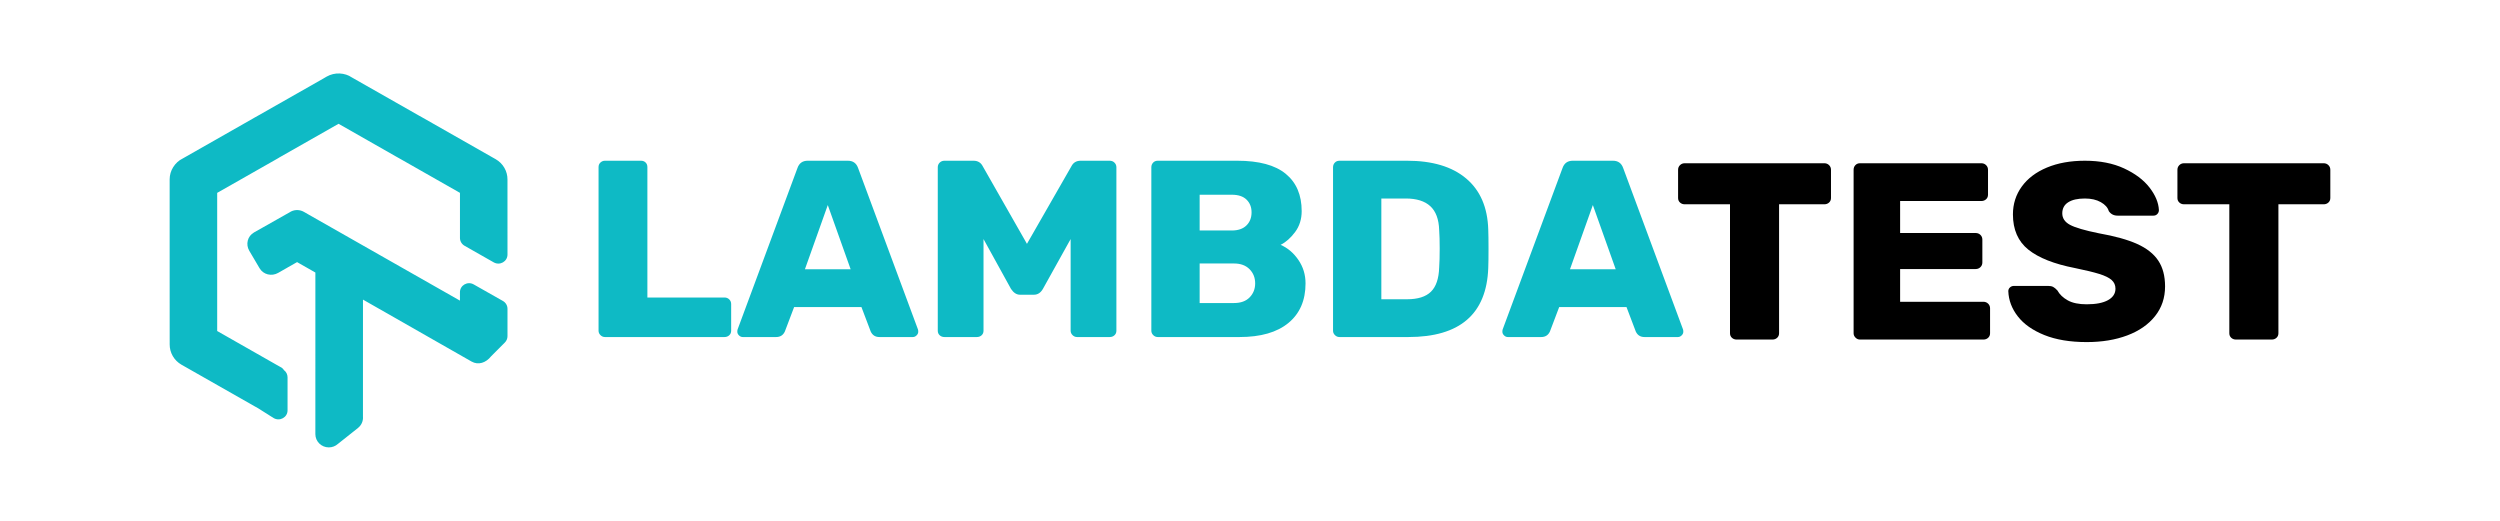
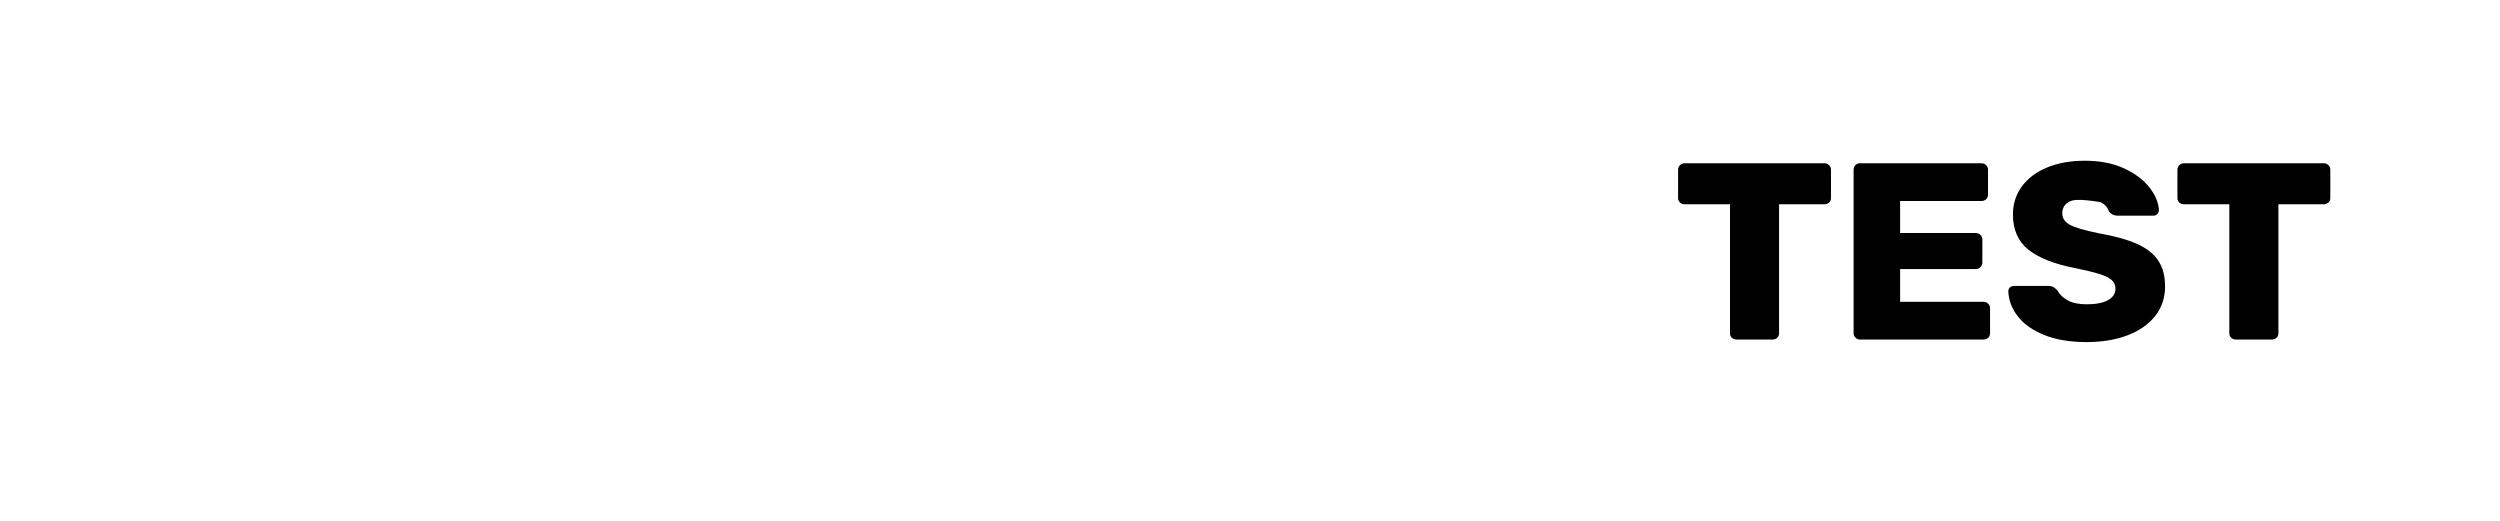
<svg xmlns="http://www.w3.org/2000/svg" width="192" height="40" viewBox="0 0 192 40" fill="none">
  <rect width="192" height="40" fill="white" />
-   <path fill-rule="evenodd" clip-rule="evenodd" d="M22.084 31.517V28.975C22.084 28.758 21.981 28.555 21.808 28.425L21.73 28.322L21.636 28.24C21.344 28.074 21.281 28.039 21.252 28.025L16.68 25.423V14.812L21.056 12.325C21.056 12.325 21.362 12.15 21.378 12.141C21.388 12.134 21.394 12.131 21.4 12.127C21.41 12.12 21.421 12.114 21.448 12.096L26.002 9.507L30.38 12.001C30.627 12.142 30.716 12.192 30.755 12.211L35.325 14.811V18.275C35.325 18.522 35.459 18.75 35.676 18.874L37.92 20.15C38.389 20.417 38.976 20.084 38.975 19.552L38.974 13.787C38.977 13.476 38.895 13.164 38.736 12.889C38.576 12.612 38.345 12.383 38.062 12.222L37.774 12.059L32.486 9.05L32.198 8.89L26.996 5.932C26.762 5.768 26.428 5.659 26.089 5.643C25.74 5.627 25.396 5.709 25.091 5.881L24.8 6.051L19.801 8.892C19.672 8.964 19.629 8.988 19.586 9.012C19.566 9.024 19.544 9.035 19.513 9.053L19.228 9.217L14.009 12.186C13.741 12.313 13.484 12.546 13.306 12.829C13.126 13.112 13.029 13.44 13.029 13.777V20.117L13.031 26.448C13.028 26.758 13.11 27.07 13.268 27.345C13.429 27.623 13.661 27.852 13.943 28.013L14.23 28.175C17.84 30.229 19.501 31.174 19.522 31.185L19.809 31.345L21.01 32.104C21.486 32.387 22.084 32.055 22.084 31.517ZM36.378 21.842C35.91 21.576 35.324 21.909 35.324 22.441V23.088L23.727 16.493L23.338 16.27C22.985 16.069 22.549 16.09 22.22 16.32L21.912 16.492L20.2 17.461L19.51 17.851C19.008 18.136 18.852 18.762 19.145 19.261L19.538 19.927L19.934 20.6C20.225 21.093 20.861 21.247 21.366 20.956C22.04 20.574 22.07 20.556 22.1 20.537C22.101 20.535 22.103 20.534 22.105 20.532L22.816 20.13L24.221 20.93L24.22 33.343C24.22 33.905 24.683 34.36 25.253 34.36C25.515 34.36 25.765 34.263 25.956 34.089C27.23 33.077 27.231 33.076 27.494 32.867L27.494 32.866C27.763 32.653 27.905 32.324 27.875 31.987L27.877 23.01L36.217 27.767C36.737 28.062 37.32 27.864 37.717 27.364L38.775 26.303C38.903 26.174 38.975 26 38.975 25.82V23.713C38.975 23.466 38.84 23.238 38.623 23.114L36.378 21.842Z" fill="#0EBAC5" />
-   <path fill-rule="evenodd" clip-rule="evenodd" d="M46.462 25.885C46.331 25.885 46.216 25.837 46.117 25.74C46.018 25.643 45.969 25.53 45.969 25.401V12.827C45.969 12.686 46.018 12.569 46.117 12.479C46.216 12.389 46.331 12.344 46.462 12.344H49.225C49.37 12.344 49.489 12.389 49.581 12.479C49.673 12.569 49.719 12.686 49.719 12.827V22.848H55.64C55.785 22.848 55.907 22.896 56.005 22.993C56.104 23.09 56.153 23.209 56.153 23.351V25.401C56.153 25.543 56.104 25.66 56.005 25.75C55.907 25.84 55.785 25.885 55.64 25.885H46.462ZM57.041 25.885C56.935 25.885 56.84 25.843 56.754 25.759C56.669 25.675 56.626 25.582 56.626 25.479C56.626 25.401 56.633 25.343 56.646 25.305L61.245 12.905C61.376 12.531 61.639 12.344 62.034 12.344H65.113C65.507 12.344 65.771 12.531 65.902 12.905L70.501 25.305C70.514 25.343 70.521 25.401 70.521 25.479C70.521 25.582 70.478 25.675 70.393 25.759C70.307 25.843 70.212 25.885 70.106 25.885H67.54C67.225 25.885 67.001 25.743 66.87 25.459L66.159 23.583H60.988L60.277 25.459C60.146 25.743 59.922 25.885 59.606 25.885H57.041ZM61.817 20.681H65.33L63.574 15.748L61.817 20.681ZM72.534 25.885C72.39 25.885 72.268 25.84 72.169 25.75C72.071 25.66 72.021 25.543 72.021 25.401V12.847C72.021 12.705 72.071 12.585 72.169 12.489C72.268 12.392 72.39 12.344 72.534 12.344H74.765C75.094 12.344 75.331 12.486 75.475 12.769L78.87 18.727L82.285 12.769C82.429 12.486 82.666 12.344 82.995 12.344H85.225C85.37 12.344 85.492 12.392 85.59 12.489C85.689 12.585 85.739 12.705 85.739 12.847V25.401C85.739 25.543 85.689 25.66 85.59 25.75C85.492 25.84 85.37 25.885 85.225 25.885H82.719C82.587 25.885 82.472 25.837 82.373 25.74C82.275 25.643 82.225 25.53 82.225 25.401V18.36L80.094 22.19C79.923 22.487 79.692 22.635 79.403 22.635H78.337C78.074 22.635 77.844 22.487 77.646 22.19L75.534 18.36V25.401C75.534 25.543 75.485 25.66 75.387 25.75C75.288 25.84 75.166 25.885 75.021 25.885H72.534ZM88.916 25.885C88.784 25.885 88.669 25.837 88.571 25.74C88.472 25.643 88.423 25.53 88.423 25.401V12.847C88.423 12.705 88.469 12.585 88.561 12.489C88.653 12.392 88.771 12.344 88.916 12.344H95.014C96.686 12.344 97.929 12.679 98.745 13.35C99.561 14.02 99.969 14.975 99.969 16.213C99.969 16.832 99.801 17.367 99.466 17.818C99.13 18.27 98.758 18.599 98.35 18.805C98.89 19.037 99.344 19.421 99.712 19.956C100.081 20.491 100.265 21.094 100.265 21.765C100.265 23.067 99.827 24.08 98.952 24.802C98.077 25.524 96.824 25.885 95.192 25.885H88.916ZM94.6 17.702C95.087 17.702 95.462 17.573 95.725 17.315C95.989 17.057 96.12 16.722 96.12 16.309C96.12 15.909 95.992 15.584 95.735 15.332C95.479 15.08 95.1 14.955 94.6 14.955H92.133V17.702H94.6ZM94.778 23.273C95.291 23.273 95.689 23.128 95.972 22.838C96.255 22.548 96.397 22.19 96.397 21.764C96.397 21.326 96.252 20.962 95.962 20.671C95.673 20.381 95.278 20.236 94.778 20.236H92.133V23.273H94.778ZM102.871 25.885C102.739 25.885 102.624 25.837 102.526 25.74C102.427 25.643 102.377 25.53 102.377 25.401V12.847C102.377 12.705 102.424 12.585 102.516 12.489C102.607 12.392 102.726 12.344 102.871 12.344H108.062C110.009 12.344 111.522 12.798 112.601 13.708C113.68 14.617 114.246 15.923 114.298 17.625C114.312 17.999 114.318 18.495 114.318 19.114C114.318 19.733 114.312 20.223 114.298 20.585C114.167 24.118 112.121 25.885 108.16 25.885H102.871ZM108.061 22.983C108.89 22.983 109.502 22.79 109.897 22.403C110.291 22.016 110.502 21.396 110.528 20.545C110.555 20.171 110.568 19.688 110.568 19.095C110.568 18.501 110.555 18.024 110.528 17.663C110.502 16.838 110.275 16.228 109.847 15.835C109.42 15.442 108.792 15.245 107.963 15.245H106.087V22.983H108.061ZM115.798 25.885C115.693 25.885 115.597 25.843 115.512 25.759C115.426 25.675 115.383 25.582 115.383 25.479C115.383 25.401 115.39 25.343 115.403 25.305L120.002 12.905C120.133 12.531 120.397 12.344 120.791 12.344H123.87C124.265 12.344 124.528 12.531 124.66 12.905L129.258 25.305C129.271 25.343 129.278 25.401 129.278 25.479C129.278 25.582 129.235 25.675 129.15 25.759C129.064 25.843 128.969 25.885 128.863 25.885H126.298C125.982 25.885 125.758 25.743 125.627 25.459L124.916 23.583H119.745L119.034 25.459C118.903 25.743 118.68 25.885 118.364 25.885H115.798ZM120.574 20.681H124.087L122.331 15.748L120.574 20.681Z" fill="#0EBAC5" />
-   <path fill-rule="evenodd" clip-rule="evenodd" d="M133.377 26.078C133.232 26.078 133.111 26.033 133.012 25.943C132.913 25.852 132.864 25.736 132.864 25.594V15.69H129.39C129.245 15.69 129.124 15.645 129.025 15.555C128.926 15.464 128.877 15.348 128.877 15.206V13.04C128.877 12.898 128.926 12.778 129.025 12.682C129.124 12.585 129.245 12.537 129.39 12.537H140.107C140.252 12.537 140.374 12.585 140.472 12.682C140.571 12.778 140.62 12.898 140.62 13.04V15.206C140.62 15.348 140.571 15.464 140.472 15.555C140.374 15.645 140.252 15.69 140.107 15.69H136.633V25.594C136.633 25.736 136.584 25.852 136.486 25.943C136.387 26.033 136.265 26.078 136.121 26.078H133.377ZM142.85 26.078C142.718 26.078 142.603 26.03 142.505 25.933C142.406 25.836 142.357 25.723 142.357 25.595V13.04C142.357 12.898 142.402 12.778 142.495 12.682C142.587 12.585 142.705 12.537 142.85 12.537H152.166C152.311 12.537 152.432 12.585 152.531 12.682C152.63 12.778 152.679 12.898 152.679 13.04V14.955C152.679 15.097 152.63 15.213 152.531 15.303C152.432 15.393 152.311 15.438 152.166 15.438H145.929V17.895H151.732C151.876 17.895 151.998 17.944 152.097 18.04C152.196 18.137 152.245 18.256 152.245 18.398V20.159C152.245 20.3 152.196 20.42 152.097 20.516C151.998 20.613 151.876 20.662 151.732 20.662H145.929V23.176H152.324C152.468 23.176 152.59 23.225 152.689 23.321C152.788 23.418 152.837 23.537 152.837 23.679V25.595C152.837 25.736 152.788 25.852 152.689 25.943C152.59 26.033 152.468 26.078 152.324 26.078H142.85ZM160.258 26.272C158.982 26.272 157.896 26.091 157.001 25.73C156.106 25.369 155.429 24.892 154.968 24.298C154.508 23.706 154.264 23.061 154.238 22.364C154.238 22.248 154.281 22.151 154.366 22.074C154.452 21.997 154.554 21.958 154.672 21.958H157.297C157.455 21.958 157.583 21.984 157.682 22.035C157.781 22.087 157.889 22.177 158.008 22.306C158.179 22.615 158.445 22.87 158.807 23.07C159.169 23.27 159.652 23.37 160.258 23.37C160.968 23.37 161.514 23.264 161.896 23.051C162.277 22.838 162.468 22.545 162.468 22.171C162.468 21.9 162.369 21.677 162.172 21.503C161.975 21.329 161.659 21.174 161.225 21.039C160.791 20.904 160.165 20.752 159.35 20.585C157.758 20.275 156.567 19.804 155.777 19.172C154.988 18.54 154.593 17.637 154.593 16.464C154.593 15.665 154.82 14.952 155.274 14.326C155.728 13.701 156.373 13.214 157.208 12.866C158.044 12.518 159.014 12.344 160.12 12.344C161.277 12.344 162.281 12.54 163.13 12.934C163.978 13.327 164.629 13.817 165.084 14.404C165.537 14.991 165.778 15.568 165.804 16.135C165.804 16.251 165.764 16.351 165.685 16.435C165.606 16.519 165.508 16.561 165.39 16.561H162.626C162.337 16.561 162.113 16.445 161.955 16.212C161.876 15.942 161.672 15.713 161.343 15.526C161.015 15.339 160.606 15.245 160.12 15.245C159.567 15.245 159.139 15.342 158.837 15.536C158.534 15.729 158.383 16.013 158.383 16.387C158.383 16.761 158.58 17.054 158.975 17.267C159.37 17.48 160.107 17.696 161.185 17.915C162.422 18.134 163.406 18.408 164.136 18.737C164.866 19.066 165.406 19.492 165.754 20.014C166.103 20.536 166.277 21.197 166.277 21.997C166.277 22.873 166.021 23.634 165.508 24.279C164.995 24.924 164.284 25.417 163.376 25.759C162.468 26.101 161.429 26.272 160.258 26.272ZM171.726 26.078C171.581 26.078 171.459 26.033 171.36 25.943C171.261 25.852 171.212 25.736 171.212 25.594V15.69H167.739C167.594 15.69 167.472 15.645 167.374 15.555C167.275 15.464 167.226 15.348 167.226 15.206V13.04C167.226 12.898 167.275 12.778 167.374 12.682C167.472 12.585 167.594 12.537 167.739 12.537H178.455C178.6 12.537 178.722 12.585 178.821 12.682C178.92 12.778 178.969 12.898 178.969 13.04V15.206C178.969 15.348 178.92 15.464 178.821 15.555C178.722 15.645 178.6 15.69 178.455 15.69H174.982V25.594C174.982 25.736 174.933 25.852 174.834 25.943C174.735 26.033 174.614 26.078 174.469 26.078H171.726Z" fill="black" />
+   <path fill-rule="evenodd" clip-rule="evenodd" d="M133.377 26.078C133.232 26.078 133.111 26.033 133.012 25.943C132.913 25.852 132.864 25.736 132.864 25.594V15.69H129.39C129.245 15.69 129.124 15.645 129.025 15.555C128.926 15.464 128.877 15.348 128.877 15.206V13.04C128.877 12.898 128.926 12.778 129.025 12.682C129.124 12.585 129.245 12.537 129.39 12.537H140.107C140.252 12.537 140.374 12.585 140.472 12.682C140.571 12.778 140.62 12.898 140.62 13.04V15.206C140.62 15.348 140.571 15.464 140.472 15.555C140.374 15.645 140.252 15.69 140.107 15.69H136.633V25.594C136.633 25.736 136.584 25.852 136.486 25.943C136.387 26.033 136.265 26.078 136.121 26.078H133.377ZM142.85 26.078C142.718 26.078 142.603 26.03 142.505 25.933C142.406 25.836 142.357 25.723 142.357 25.595V13.04C142.357 12.898 142.402 12.778 142.495 12.682C142.587 12.585 142.705 12.537 142.85 12.537H152.166C152.311 12.537 152.432 12.585 152.531 12.682C152.63 12.778 152.679 12.898 152.679 13.04V14.955C152.679 15.097 152.63 15.213 152.531 15.303C152.432 15.393 152.311 15.438 152.166 15.438H145.929V17.895H151.732C151.876 17.895 151.998 17.944 152.097 18.04C152.196 18.137 152.245 18.256 152.245 18.398V20.159C152.245 20.3 152.196 20.42 152.097 20.516C151.998 20.613 151.876 20.662 151.732 20.662H145.929V23.176H152.324C152.468 23.176 152.59 23.225 152.689 23.321C152.788 23.418 152.837 23.537 152.837 23.679V25.595C152.837 25.736 152.788 25.852 152.689 25.943C152.59 26.033 152.468 26.078 152.324 26.078H142.85ZM160.258 26.272C158.982 26.272 157.896 26.091 157.001 25.73C156.106 25.369 155.429 24.892 154.968 24.298C154.508 23.706 154.264 23.061 154.238 22.364C154.238 22.248 154.281 22.151 154.366 22.074C154.452 21.997 154.554 21.958 154.672 21.958H157.297C157.455 21.958 157.583 21.984 157.682 22.035C157.781 22.087 157.889 22.177 158.008 22.306C158.179 22.615 158.445 22.87 158.807 23.07C159.169 23.27 159.652 23.37 160.258 23.37C160.968 23.37 161.514 23.264 161.896 23.051C162.277 22.838 162.468 22.545 162.468 22.171C162.468 21.9 162.369 21.677 162.172 21.503C161.975 21.329 161.659 21.174 161.225 21.039C160.791 20.904 160.165 20.752 159.35 20.585C157.758 20.275 156.567 19.804 155.777 19.172C154.988 18.54 154.593 17.637 154.593 16.464C154.593 15.665 154.82 14.952 155.274 14.326C155.728 13.701 156.373 13.214 157.208 12.866C158.044 12.518 159.014 12.344 160.12 12.344C161.277 12.344 162.281 12.54 163.13 12.934C163.978 13.327 164.629 13.817 165.084 14.404C165.537 14.991 165.778 15.568 165.804 16.135C165.804 16.251 165.764 16.351 165.685 16.435C165.606 16.519 165.508 16.561 165.39 16.561H162.626C162.337 16.561 162.113 16.445 161.955 16.212C161.876 15.942 161.672 15.713 161.343 15.526C159.567 15.245 159.139 15.342 158.837 15.536C158.534 15.729 158.383 16.013 158.383 16.387C158.383 16.761 158.58 17.054 158.975 17.267C159.37 17.48 160.107 17.696 161.185 17.915C162.422 18.134 163.406 18.408 164.136 18.737C164.866 19.066 165.406 19.492 165.754 20.014C166.103 20.536 166.277 21.197 166.277 21.997C166.277 22.873 166.021 23.634 165.508 24.279C164.995 24.924 164.284 25.417 163.376 25.759C162.468 26.101 161.429 26.272 160.258 26.272ZM171.726 26.078C171.581 26.078 171.459 26.033 171.36 25.943C171.261 25.852 171.212 25.736 171.212 25.594V15.69H167.739C167.594 15.69 167.472 15.645 167.374 15.555C167.275 15.464 167.226 15.348 167.226 15.206V13.04C167.226 12.898 167.275 12.778 167.374 12.682C167.472 12.585 167.594 12.537 167.739 12.537H178.455C178.6 12.537 178.722 12.585 178.821 12.682C178.92 12.778 178.969 12.898 178.969 13.04V15.206C178.969 15.348 178.92 15.464 178.821 15.555C178.722 15.645 178.6 15.69 178.455 15.69H174.982V25.594C174.982 25.736 174.933 25.852 174.834 25.943C174.735 26.033 174.614 26.078 174.469 26.078H171.726Z" fill="black" />
</svg>